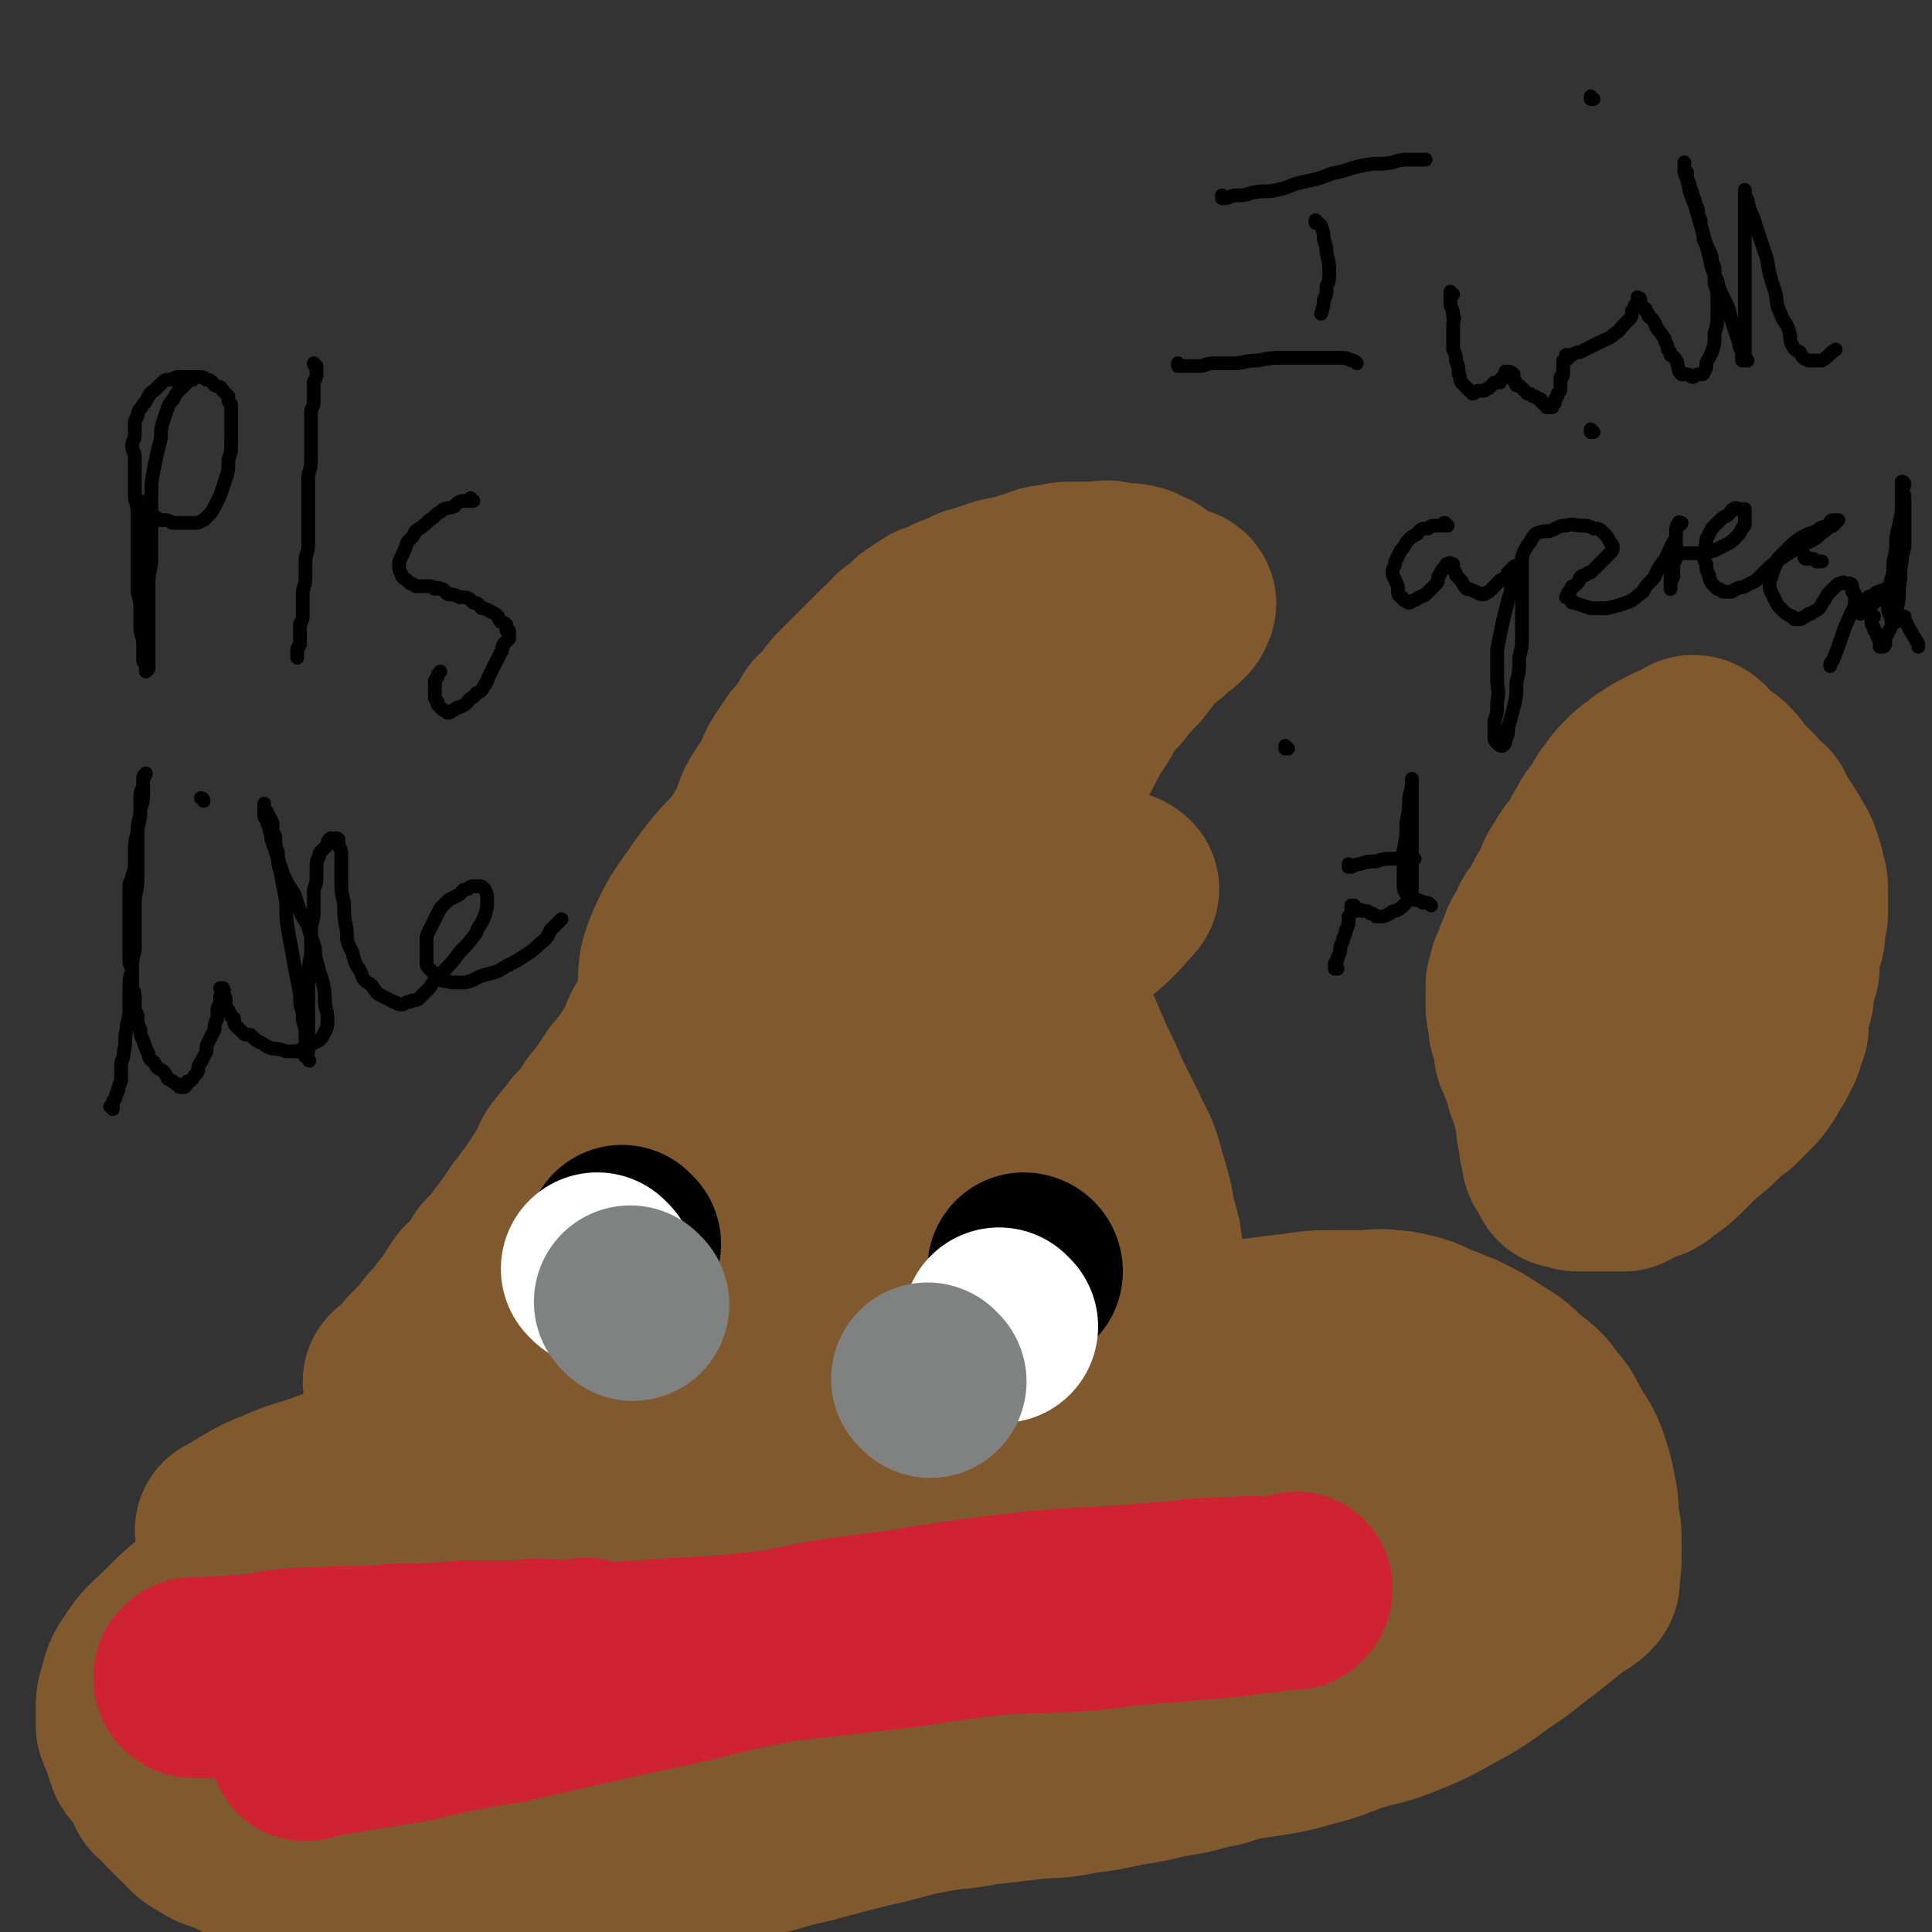
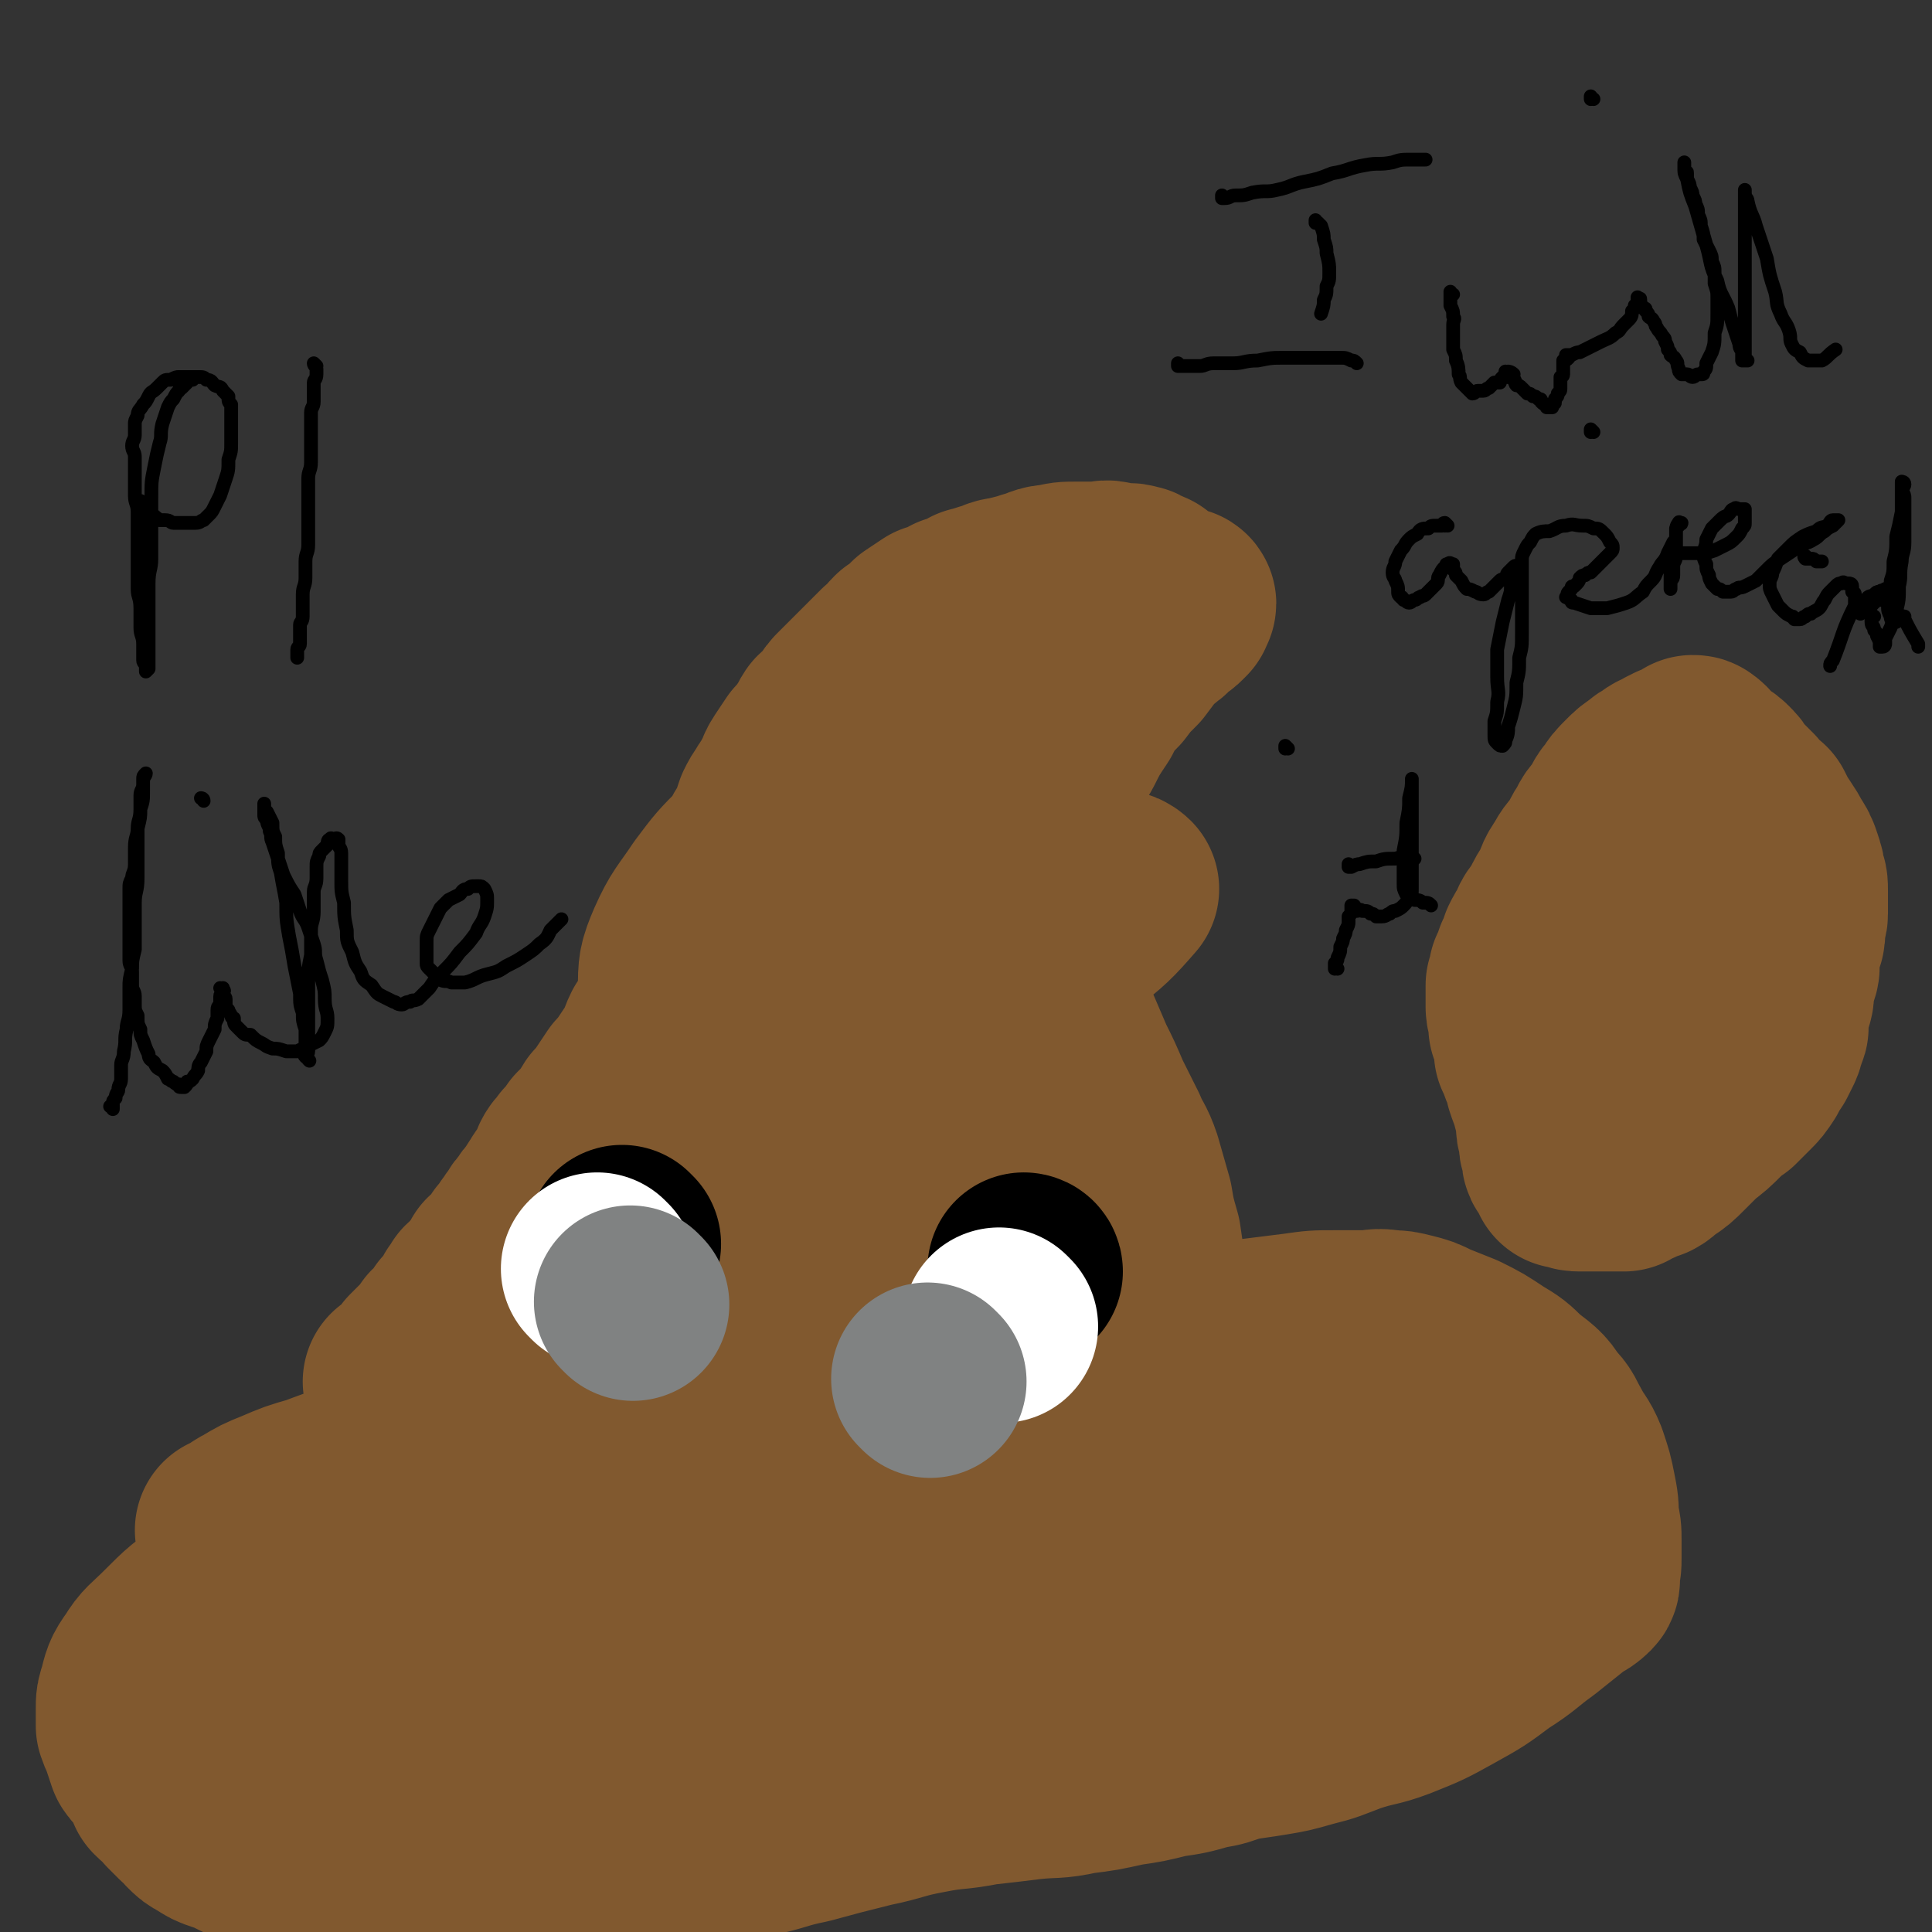
<svg xmlns="http://www.w3.org/2000/svg" viewBox="0 0 702 702" version="1.1">
  <rect x="0" y="0" width="702" height="702" fill="#333333" stroke="none" />
  <g fill="none" stroke="#81592F" stroke-width="70" stroke-linecap="round" stroke-linejoin="round">
    <path d="M419,215c0,0 -1,-1 -1,-1 0,0 0,1 0,1 0,0 0,0 0,0 1,0 0,0 0,-1 -1,0 0,0 -1,-1 -1,0 -1,0 -1,0 -1,-1 -1,-1 -2,-1 -1,-1 -1,-1 -2,-1 -2,-1 -2,0 -4,0 -2,0 -2,-1 -4,-1 -2,-1 -3,0 -5,0 -4,0 -4,0 -8,0 -4,0 -4,0 -8,1 -4,0 -4,1 -8,2 -3,1 -3,1 -7,2 -3,1 -3,0 -7,2 -4,1 -3,1 -7,2 -3,2 -3,2 -7,3 -3,2 -4,2 -7,3 -3,2 -3,2 -6,4 -3,3 -3,3 -6,5 -3,3 -2,3 -5,5 -2,2 -2,2 -4,4 -2,2 -2,2 -4,4 -2,2 -2,2 -4,4 -2,2 -2,2 -4,4 -2,2 -1,3 -3,4 -2,3 -2,2 -4,4 -2,3 -1,3 -3,5 -2,3 -2,3 -4,5 -2,3 -2,3 -4,6 -2,3 -1,3 -3,6 -1,3 -2,3 -3,5 -2,3 -2,3 -3,5 -1,3 -1,3 -2,6 -1,3 -2,3 -3,5 -1,3 -1,3 -2,5 -2,4 -2,4 -3,7 -2,4 -2,3 -4,7 -2,4 -1,4 -3,8 -2,4 -2,4 -4,7 -2,4 -2,4 -4,8 -2,4 -2,4 -4,7 -2,4 -2,4 -4,7 -2,4 -2,4 -4,7 -2,4 -2,4 -4,7 -2,4 -1,4 -3,7 -2,3 -2,3 -4,6 -2,3 -2,3 -4,5 -2,3 -2,3 -4,6 -2,3 -2,3 -4,5 -2,3 -1,3 -3,5 -2,2 -2,2 -4,4 -2,3 -2,3 -4,5 -1,2 -2,2 -3,4 -1,2 -1,3 -2,5 -1,2 -2,2 -3,4 -2,3 -2,3 -3,5 -2,2 -2,2 -3,4 -2,2 -2,2 -3,4 -2,2 -1,2 -3,4 -1,2 -1,2 -3,4 -1,2 -1,2 -3,4 -1,2 -2,2 -3,3 -1,2 -1,2 -2,4 -1,2 -2,2 -3,3 -1,2 -2,2 -3,3 -1,2 -1,2 -2,3 -1,2 -1,3 -2,4 -1,2 -2,2 -3,3 -1,2 -1,3 -2,4 -1,2 -2,1 -3,2 -1,2 -1,2 -2,3 -1,2 -1,1 -2,2 -1,1 -1,1 -2,2 -1,1 -1,1 -2,2 -1,1 0,2 -1,2 -1,1 -1,1 -1,1 -1,1 -1,1 -2,2 0,1 0,1 -1,1 0,0 0,0 0,1 -1,0 -1,0 -1,1 0,0 0,0 0,0 0,0 -1,-1 -1,-1 1,0 1,1 2,1 1,0 0,-1 1,-1 0,-1 0,-1 1,-1 1,-1 0,-1 2,-2 0,-1 1,-1 2,-1 1,-1 1,-1 3,-2 2,-1 2,-1 4,-2 3,-1 3,-1 6,-2 3,-1 3,-1 6,-2 2,-1 2,-1 4,-2 3,-1 3,-1 6,-2 3,-1 3,-1 5,-1 3,-1 3,-1 5,-1 3,-1 3,-1 5,-1 3,-1 3,0 5,0 3,-1 3,-1 5,-1 3,-1 3,0 5,0 3,0 3,0 5,0 2,0 2,-1 4,0 2,0 2,0 3,0 2,1 2,1 4,1 2,0 2,-1 4,0 2,0 2,0 3,1 3,0 3,-1 5,0 2,0 2,0 4,0 3,1 3,0 5,1 2,0 2,0 4,0 2,1 2,0 4,1 3,0 3,0 5,0 2,1 2,0 4,1 3,0 3,0 6,1 2,0 3,-1 5,0 3,0 2,0 5,1 3,0 3,0 6,0 3,0 3,-1 5,0 3,0 3,0 6,0 3,1 3,0 7,1 3,0 3,0 6,0 3,1 3,1 7,1 3,0 3,0 6,0 3,0 3,0 7,0 3,0 3,-1 7,0 3,0 3,0 6,0 3,1 3,1 6,1 3,1 3,1 5,2 3,0 3,1 5,1 3,1 3,1 5,1 3,1 3,1 5,1 3,1 2,1 5,1 2,1 2,1 4,1 3,0 3,0 5,0 2,0 2,0 4,0 3,-1 3,-1 5,-2 2,-1 2,-1 3,-1 3,-1 3,-1 5,-2 2,-1 2,-1 4,-2 2,-1 2,-2 4,-3 2,-1 2,-1 3,-2 2,-2 2,-2 3,-3 1,-1 1,-2 1,-3 1,-2 2,-1 2,-3 1,-3 1,-3 0,-6 0,-4 0,-4 -1,-9 -1,-6 -1,-6 -2,-13 -2,-7 -2,-7 -3,-13 -2,-7 -2,-7 -4,-14 -2,-6 -3,-6 -5,-11 -3,-6 -3,-6 -6,-12 -3,-7 -3,-7 -6,-13 -3,-7 -3,-7 -6,-14 -3,-7 -3,-7 -5,-14 -2,-5 -2,-5 -3,-11 -1,-5 -1,-5 -2,-10 -1,-3 -1,-4 -2,-8 0,-4 0,-4 -1,-8 0,-3 0,-3 -1,-7 0,-2 0,-2 0,-4 0,-1 0,-1 0,-3 0,-1 0,-1 0,-2 1,-3 1,-3 1,-5 1,-2 1,-2 2,-5 2,-3 2,-3 3,-7 2,-4 2,-4 4,-9 3,-5 3,-5 6,-10 3,-6 3,-6 7,-12 3,-6 3,-6 8,-11 3,-4 3,-4 7,-8 3,-4 3,-4 6,-8 2,-2 3,-2 5,-4 2,-1 1,-2 3,-3 2,-1 2,-1 3,-2 1,-1 1,-1 1,-1 0,-1 0,-1 0,-2 0,0 0,0 0,0 1,1 1,0 0,0 -2,0 -3,1 -5,2 -7,3 -7,3 -14,6 -12,5 -12,5 -24,11 -16,7 -16,7 -32,16 -16,9 -16,9 -32,19 -14,9 -14,9 -28,20 -11,8 -11,8 -21,18 -7,7 -7,7 -13,15 -6,9 -7,9 -11,18 -3,7 -3,8 -3,15 -1,7 -1,7 0,14 0,7 1,7 2,14 1,6 1,6 2,11 1,3 1,3 3,5 0,1 1,2 2,2 1,0 1,-1 1,-2 3,-4 4,-3 7,-7 8,-9 8,-9 16,-18 11,-13 11,-13 23,-26 12,-13 11,-13 24,-25 7,-8 7,-9 16,-14 3,-2 6,-3 8,-1 2,1 1,3 1,6 -2,9 -3,9 -7,18 -8,16 -8,16 -18,32 -11,19 -11,19 -23,37 -10,15 -10,16 -22,30 -4,6 -5,6 -10,11 0,0 -1,0 -1,0 4,-4 4,-5 8,-9 10,-13 10,-14 21,-26 15,-17 15,-18 31,-34 17,-17 17,-17 36,-33 13,-11 13,-11 27,-19 6,-3 8,-3 14,-3 1,0 2,1 2,1 -7,8 -8,9 -17,16 -18,14 -19,13 -37,27 -23,18 -22,19 -45,37 -19,15 -19,15 -38,30 -10,9 -11,9 -20,18 -5,4 -6,5 -8,8 -1,1 1,-1 2,-1 9,-6 9,-5 18,-11 15,-11 14,-12 30,-22 18,-13 18,-12 36,-24 15,-9 14,-9 29,-17 7,-4 7,-3 15,-5 0,0 1,0 1,1 -4,4 -4,4 -8,9 -9,8 -9,7 -18,15 -11,11 -11,11 -21,22 -9,10 -10,9 -18,19 -5,5 -5,5 -8,11 -2,3 -2,6 -1,7 1,2 3,0 6,-1 7,-3 7,-3 13,-8 8,-5 8,-6 15,-12 7,-6 8,-6 14,-12 4,-4 5,-5 7,-10 1,-1 1,-3 0,-3 -3,0 -4,1 -8,3 -7,5 -7,6 -13,12 -8,6 -8,5 -15,12 -6,6 -7,6 -11,14 -1,3 -1,4 -1,8 0,1 2,1 2,1 4,-3 4,-3 7,-7 5,-5 4,-5 9,-11 4,-7 4,-6 8,-13 3,-4 4,-4 4,-8 0,-2 -2,-2 -4,-2 -5,0 -6,1 -11,1 -8,1 -8,1 -15,2 -8,2 -8,2 -17,3 -5,1 -5,1 -10,2 -2,1 -4,1 -4,2 0,1 1,2 2,2 8,-1 8,-1 15,-2 13,-3 13,-2 26,-6 13,-3 13,-3 25,-8 8,-3 10,-3 14,-7 2,-2 0,-4 -2,-5 -2,-1 -2,-1 -5,0 -4,0 -4,0 -8,2 -3,2 -3,3 -6,5 -4,2 -4,2 -8,4 -2,2 -2,2 -5,4 -1,1 -2,1 -3,2 0,1 -1,1 0,1 2,-1 2,0 4,-1 4,-2 3,-2 7,-4 3,-2 3,-2 6,-4 2,-1 2,-2 4,-3 2,-1 2,-1 3,-2 1,-1 0,-1 0,-1 -1,-1 -1,0 -1,0 -1,0 -2,0 -2,1 -1,0 -1,1 -1,1 -1,2 -1,2 -2,3 0,0 0,0 0,1 " />
    <path d="M85,557c0,0 0,-1 -1,-1 0,0 1,0 1,1 0,0 0,0 0,0 0,0 0,-1 -1,-1 0,0 1,0 1,1 0,0 0,0 0,0 0,0 0,-1 -1,-1 0,0 1,0 1,1 0,0 0,0 0,0 1,-1 1,-1 2,-2 2,-2 2,-2 4,-3 5,-3 5,-3 10,-5 7,-3 7,-3 14,-5 8,-3 8,-3 17,-6 10,-3 10,-3 20,-5 10,-2 10,-2 20,-3 9,-2 9,-1 19,-3 10,-2 9,-3 19,-5 8,-2 8,-2 16,-4 7,-2 7,-2 14,-4 7,-2 7,-2 13,-4 6,-2 6,-2 13,-3 5,-1 5,-1 10,-2 3,-1 3,-1 7,-1 3,-1 3,-2 5,-2 4,-1 4,-1 8,-1 5,-1 5,-1 10,-2 6,-1 6,-2 12,-2 8,-1 8,-1 15,-1 8,0 8,0 17,1 8,0 8,0 16,0 8,-1 8,0 16,-1 7,-1 7,-1 13,-2 8,-1 8,0 16,-1 7,-1 7,-1 14,-2 7,-1 7,-1 15,-2 7,-1 7,-1 15,-2 8,-1 8,-1 16,-2 7,-1 7,-1 14,-1 6,0 6,0 11,0 4,0 4,-1 9,0 3,0 3,0 7,1 4,1 4,1 8,3 5,2 5,2 10,4 6,3 6,3 12,7 5,3 5,3 9,7 5,4 6,4 9,9 4,4 3,4 6,9 2,4 3,4 5,9 2,6 2,6 3,11 1,5 1,5 1,10 1,4 1,4 1,8 0,3 0,3 0,6 0,3 0,3 -1,5 0,2 1,3 0,4 -3,3 -4,2 -7,5 -5,4 -5,4 -10,8 -7,5 -7,6 -15,11 -8,6 -8,6 -17,11 -9,5 -9,5 -19,9 -8,3 -8,2 -17,5 -8,3 -7,3 -15,5 -7,2 -7,2 -13,3 -6,1 -7,1 -13,2 -6,2 -5,2 -11,3 -7,2 -7,2 -14,3 -8,2 -8,2 -15,3 -9,2 -9,2 -17,3 -9,2 -9,1 -18,2 -8,1 -8,1 -17,2 -10,2 -10,1 -20,3 -11,2 -11,3 -21,5 -12,3 -12,3 -23,6 -10,2 -10,3 -20,5 -9,2 -9,2 -19,3 -8,1 -8,1 -16,1 -8,1 -8,1 -17,0 -7,0 -7,0 -15,-1 -5,-1 -5,-1 -10,-2 -5,-1 -5,-1 -10,-2 -5,0 -5,0 -9,0 -7,1 -7,1 -13,1 -7,1 -7,2 -13,2 -6,1 -7,1 -13,1 -6,1 -6,1 -13,1 -5,1 -5,1 -10,0 -5,0 -5,0 -10,0 -4,-1 -4,0 -8,-1 -5,0 -5,-1 -9,-2 -4,-2 -4,-2 -7,-3 -3,-1 -3,-1 -6,-3 -2,-1 -2,-1 -4,-3 -1,-2 -1,-2 -3,-3 -2,-2 -2,-2 -4,-4 -2,-3 -2,-2 -5,-5 -1,-3 -1,-3 -3,-6 -1,-3 -2,-2 -4,-5 -1,-3 -1,-3 -2,-6 -1,-3 -1,-2 -2,-5 0,-3 0,-3 0,-6 0,-3 0,-3 1,-6 1,-4 1,-5 4,-9 3,-5 4,-5 9,-10 8,-8 8,-8 17,-14 12,-7 12,-7 24,-13 13,-6 13,-7 27,-10 13,-4 14,-4 27,-5 14,-1 14,-1 28,0 14,0 14,-1 28,0 16,2 16,3 32,5 18,2 18,2 35,4 19,2 19,4 37,4 17,1 17,0 34,-1 17,-2 17,-1 34,-4 15,-3 15,-4 31,-8 16,-3 16,-3 32,-8 12,-3 12,-4 25,-7 10,-2 10,-2 20,-3 7,-1 7,-1 14,-1 4,-1 5,-1 8,0 2,1 2,2 2,3 0,1 0,2 -2,2 -2,2 -3,2 -6,3 -8,2 -8,2 -16,3 -16,3 -16,3 -32,4 -21,2 -21,2 -42,3 -23,2 -23,2 -46,4 -23,3 -23,3 -46,7 -24,4 -24,4 -48,8 -26,5 -26,5 -52,11 -26,5 -26,5 -51,11 -22,5 -22,5 -45,11 -16,5 -16,5 -32,10 -10,3 -10,3 -20,6 -3,1 -3,1 -7,2 0,1 -1,2 0,2 4,-2 5,-2 11,-4 15,-5 15,-6 31,-10 24,-8 24,-8 48,-15 28,-8 28,-8 56,-17 26,-8 26,-8 52,-17 25,-7 25,-8 50,-15 23,-7 23,-7 46,-12 18,-5 18,-4 36,-8 12,-2 12,-2 24,-5 4,-1 5,-1 8,-2 0,-1 -1,-1 -2,-1 -9,-1 -9,-1 -18,-1 -18,0 -18,0 -37,1 -26,0 -26,0 -52,1 -26,1 -26,2 -53,2 -19,1 -19,1 -38,1 -11,-1 -11,0 -22,-3 -4,-1 -5,-2 -7,-5 -1,-2 0,-3 1,-5 4,-5 5,-5 11,-9 12,-6 12,-5 25,-11 19,-9 19,-10 38,-19 19,-9 19,-9 38,-18 14,-6 14,-7 28,-12 10,-4 10,-5 21,-7 6,-1 7,-2 13,0 5,2 5,3 8,7 2,2 2,3 2,6 1,3 0,3 -1,6 -3,4 -4,3 -6,7 -5,7 -4,8 -9,15 -5,8 -5,8 -11,16 -7,7 -6,8 -14,14 -7,6 -8,6 -17,9 -9,3 -10,4 -20,4 -11,1 -12,0 -23,-2 -11,-2 -11,-3 -21,-7 -9,-5 -9,-5 -17,-11 -5,-4 -6,-4 -9,-10 -2,-3 -2,-4 -1,-8 2,-3 3,-4 6,-5 8,-2 9,-2 18,-1 13,0 13,0 26,3 18,5 19,4 36,11 16,8 17,8 31,20 12,9 14,10 20,23 4,9 4,12 1,22 -3,8 -5,9 -13,13 -15,8 -16,6 -33,10 -22,4 -23,2 -45,6 -24,4 -24,5 -48,10 -18,3 -18,3 -35,6 -11,2 -11,3 -22,3 -1,0 -4,-1 -2,-2 3,-3 6,-3 12,-5 19,-5 19,-5 38,-8 29,-4 29,-3 59,-6 36,-3 36,-3 73,-5 36,-2 36,-1 72,-2 29,-1 29,-1 58,-1 19,-1 19,0 38,0 6,0 11,0 13,1 1,0 -5,1 -9,1 -22,4 -22,3 -44,7 -35,6 -35,7 -70,14 -43,9 -43,9 -85,20 -41,9 -41,10 -82,21 -33,8 -33,8 -66,16 -22,6 -22,6 -43,12 -10,2 -13,4 -19,5 -1,1 2,-1 4,-1 17,-5 17,-6 34,-10 27,-8 28,-7 56,-14 36,-9 36,-10 73,-19 32,-8 33,-7 65,-15 28,-6 28,-6 55,-12 16,-4 16,-4 31,-7 4,-1 10,-2 8,-2 -3,1 -8,2 -17,4 -20,5 -20,5 -40,9 -28,6 -28,7 -55,11 -29,6 -29,5 -58,10 -21,3 -21,2 -42,5 -11,2 -11,2 -23,3 -5,1 -8,1 -10,2 -1,0 2,-1 4,-1 12,-4 11,-4 23,-7 20,-4 20,-4 40,-8 18,-3 18,-3 36,-7 1,0 1,0 3,0 " />
  </g>
  <g fill="none" stroke="#000000" stroke-width="70" stroke-linecap="round" stroke-linejoin="round">
    <path d="M227,452c0,0 -1,-1 -1,-1 0,0 0,0 1,1 0,0 0,0 0,0 0,0 -1,-1 -1,-1 " />
    <path d="M373,462c0,0 -1,-1 -1,-1 0,0 0,0 0,1 0,0 0,0 0,0 1,0 0,-1 0,-1 0,0 1,0 1,1 " />
  </g>
  <g fill="none" stroke="#FFFFFF" stroke-width="70" stroke-linecap="round" stroke-linejoin="round">
    <path d="M364,482c0,0 -1,-1 -1,-1 0,0 0,0 0,1 0,0 0,0 0,0 " />
    <path d="M218,462c0,0 -1,-1 -1,-1 0,0 0,0 1,1 " />
  </g>
  <g fill="none" stroke="#CF2233" stroke-width="70" stroke-linecap="round" stroke-linejoin="round">
-     <path d="M214,602c0,0 -1,-1 -1,-1 0,0 0,0 1,1 0,0 0,0 0,0 0,0 -1,-1 -1,-1 0,0 0,0 1,1 0,0 0,0 0,0 0,0 -1,-1 -1,-1 0,0 0,0 1,1 0,0 0,0 0,0 0,0 -1,-1 -1,-1 0,0 1,2 1,2 0,0 -1,0 -1,0 -2,-1 -2,0 -3,0 -4,-1 -4,-1 -7,-1 -7,-1 -7,-1 -14,0 -10,0 -10,0 -20,0 -12,1 -12,1 -23,1 -11,1 -11,1 -23,1 -9,1 -9,0 -19,1 -8,1 -8,2 -15,2 -6,1 -6,0 -12,1 -3,0 -3,0 -5,0 -2,0 -2,0 -3,1 0,0 0,1 0,1 0,1 1,0 1,1 1,0 1,0 2,0 2,0 2,0 5,0 4,0 4,0 9,0 6,-1 6,-1 13,-1 7,-1 7,-2 15,-2 8,-1 8,-1 17,-1 9,-1 9,-1 17,-1 10,-1 10,-1 19,-1 11,-1 11,-1 22,-1 14,-1 14,-1 28,-1 15,-1 15,-1 30,-2 18,-1 18,-1 36,-3 18,-2 18,-2 35,-4 19,-2 19,-3 37,-5 17,-2 18,-1 35,-2 15,-1 15,-2 30,-3 12,-1 12,-1 24,-2 8,-1 8,-1 16,-2 4,-1 4,-1 8,-1 2,-1 1,-1 3,-2 0,0 0,0 0,0 0,1 0,1 -1,2 0,0 0,0 0,0 -1,0 -1,0 -1,0 -1,0 -1,0 -1,0 -3,0 -3,0 -5,0 -7,0 -7,-1 -14,0 -15,0 -15,1 -30,2 -21,2 -21,1 -43,3 -25,3 -25,3 -50,7 -24,3 -24,3 -48,8 -24,5 -24,6 -49,11 -22,5 -22,5 -44,10 -18,3 -18,3 -35,7 -12,2 -12,2 -24,4 -6,1 -6,1 -12,2 -1,0 -2,1 -3,1 0,-1 0,-1 0,-1 0,-1 0,-1 0,-1 0,0 0,0 0,0 1,0 1,0 1,1 1,0 1,0 1,0 0,0 0,0 1,0 1,0 1,0 1,0 " />
-   </g>
+     </g>
  <g fill="none" stroke="#808282" stroke-width="70" stroke-linecap="round" stroke-linejoin="round">
    <path d="M230,474c0,0 -1,-1 -1,-1 0,0 0,0 1,1 0,0 0,0 0,0 0,0 -1,-1 -1,-1 " />
    <path d="M338,502c0,0 -1,-1 -1,-1 0,0 0,0 1,1 " />
  </g>
  <g fill="none" stroke="#81592F" stroke-width="70" stroke-linecap="round" stroke-linejoin="round">
    <path d="M610,277c-1,0 -1,-1 -1,-1 0,0 0,0 0,1 0,0 0,0 0,0 0,0 0,0 -1,0 0,0 0,0 -1,0 0,0 0,0 -1,1 -2,1 -2,0 -4,2 -2,1 -2,1 -3,2 -3,2 -3,2 -5,4 -3,3 -3,3 -4,5 -3,3 -2,3 -4,6 -2,3 -3,3 -4,6 -3,4 -2,4 -4,7 -3,4 -3,3 -5,7 -3,4 -2,4 -4,8 -2,3 -2,3 -4,7 -2,4 -3,3 -4,7 -2,3 -2,3 -3,5 -1,3 -1,3 -2,5 -1,3 -1,3 -2,5 0,2 0,2 -1,4 0,2 0,2 0,4 0,2 0,2 0,4 0,2 1,2 1,4 0,2 0,2 0,3 1,2 1,2 1,3 1,1 1,1 1,3 0,0 0,0 0,0 0,1 0,2 0,3 1,1 1,1 1,2 1,3 1,3 2,5 1,2 1,2 1,4 1,3 1,3 2,5 1,2 0,2 1,4 0,2 1,2 1,3 0,2 0,2 0,4 0,2 1,2 1,3 0,2 0,2 0,3 0,2 1,2 1,3 0,1 0,1 0,2 0,2 1,1 1,2 1,1 1,2 1,2 1,1 1,1 1,2 0,0 0,0 0,0 1,0 1,0 2,0 1,1 2,1 3,1 2,0 2,0 4,0 1,0 1,0 3,0 1,0 1,0 2,0 1,0 1,0 2,0 1,0 1,0 2,0 1,0 1,0 1,0 1,0 1,0 2,0 0,-1 0,-1 1,-1 1,-1 2,-1 3,-1 2,-1 2,-1 5,-2 2,-1 2,-2 4,-3 3,-2 3,-2 6,-5 3,-3 3,-3 6,-6 4,-3 4,-3 8,-7 2,-2 2,-2 5,-4 2,-2 2,-2 5,-5 2,-2 2,-2 4,-5 1,-2 1,-2 3,-5 1,-2 1,-2 2,-4 1,-2 0,-2 1,-3 0,-2 1,-2 1,-3 0,-2 0,-2 0,-4 0,-2 1,-2 1,-5 1,-2 1,-2 1,-5 0,-2 0,-2 1,-4 0,-2 1,-2 1,-4 0,-2 0,-2 0,-5 0,-2 1,-2 1,-4 1,-2 1,-2 1,-3 0,-2 0,-2 0,-4 0,-2 1,-1 1,-3 0,-2 0,-2 0,-3 0,-2 0,-2 0,-3 0,-1 0,-1 0,-2 0,-3 0,-3 -1,-5 0,-2 0,-2 -1,-5 -1,-3 -1,-3 -3,-6 -1,-2 -1,-2 -3,-5 -2,-3 -2,-3 -4,-7 -3,-2 -3,-2 -5,-5 -3,-3 -3,-3 -6,-6 -1,-2 -1,-2 -3,-4 -2,-2 -3,-1 -5,-3 -1,-1 -1,-1 -2,-2 -1,-1 -1,-1 -2,-2 0,-1 0,-1 -1,-1 0,0 0,0 0,1 1,0 1,-1 2,0 0,0 -1,0 -1,1 0,3 0,3 0,5 0,4 1,4 1,8 0,4 0,4 -1,8 0,3 0,3 -1,6 0,3 1,3 0,5 0,3 -1,3 -2,5 0,3 0,3 -1,5 0,3 0,3 0,6 0,4 0,4 -1,9 0,5 0,5 -1,10 0,4 -1,4 -2,8 -1,3 0,4 -2,7 -1,3 -1,3 -3,6 -1,3 -1,3 -3,5 -1,2 -1,2 -3,4 -1,1 -1,1 -3,2 -1,0 -1,0 -2,1 -1,0 -1,0 -3,1 -1,0 -1,-1 -3,-1 -1,-1 -1,-1 -2,-1 -1,-1 -1,-1 -2,-2 -1,-2 0,-3 -1,-5 0,-3 -1,-3 -1,-6 0,-2 0,-2 1,-5 1,-2 0,-3 2,-5 2,-3 3,-3 6,-5 3,-2 3,-2 6,-4 4,-2 4,-1 8,-2 3,-1 4,-1 7,0 2,0 2,1 4,2 1,1 1,2 1,3 0,2 -1,3 -2,4 -1,2 -1,2 -3,4 -2,2 -2,2 -5,4 -4,2 -5,2 -9,3 -4,1 -4,1 -8,1 -3,0 -3,0 -6,0 0,0 0,0 0,0 " />
  </g>
  <g fill="none" stroke="#000000" stroke-width="5" stroke-linecap="round" stroke-linejoin="round">
    <path d="M70,138c0,0 0,-1 -1,-1 0,0 1,1 1,1 0,0 0,0 0,0 0,0 0,-1 -1,-1 0,0 1,1 1,1 0,0 -1,0 -1,0 -1,0 -1,0 -1,1 -1,1 -1,1 -2,2 0,0 -1,0 -1,1 -1,1 -1,1 -2,3 -1,1 -1,1 -2,3 -1,3 -1,3 -2,6 -1,4 0,4 -1,7 -1,4 -1,4 -2,9 -1,5 -1,5 -1,11 0,6 0,6 0,12 0,5 0,5 0,10 0,4 -1,4 -1,9 0,4 0,4 0,7 0,3 0,3 0,6 0,3 0,3 0,6 0,2 0,2 0,4 0,3 0,3 0,5 0,1 0,2 0,3 0,0 0,0 -1,1 0,0 0,0 0,0 0,-1 0,-1 0,-2 0,-1 -1,-1 -1,-2 0,-3 0,-3 0,-6 0,-3 -1,-3 -1,-6 0,-4 0,-4 0,-7 0,-4 -1,-4 -1,-7 0,-3 0,-4 0,-7 0,-3 0,-3 0,-7 0,-3 0,-3 0,-7 0,-3 0,-3 0,-7 0,-3 -1,-3 -1,-6 0,-2 0,-2 0,-5 0,-2 0,-2 0,-5 0,-2 0,-2 0,-4 0,-2 -1,-2 -1,-4 0,-2 1,-2 1,-4 0,-2 0,-2 0,-4 0,-1 0,-1 1,-3 0,-2 1,-2 2,-4 1,-1 1,-1 2,-3 1,-2 1,-1 3,-3 1,-1 1,-1 2,-2 1,-1 1,-1 3,-1 2,-1 2,-1 3,-1 2,0 2,0 4,0 1,0 1,0 3,0 2,0 2,0 3,1 2,0 2,1 3,2 2,1 2,0 3,2 1,1 1,1 2,2 0,2 0,2 1,3 0,2 0,2 0,4 0,3 0,3 0,5 0,3 0,3 0,5 0,3 0,3 -1,6 0,4 0,4 -1,7 -1,3 -1,3 -2,6 -1,2 -1,2 -2,4 -1,2 -1,2 -2,3 -1,1 -1,1 -2,2 -1,0 -1,1 -3,1 -1,0 -1,0 -3,0 -1,0 -1,0 -2,0 -1,0 -1,0 -3,0 -1,0 -1,-1 -3,-1 -1,0 -1,0 -2,0 -4,-3 -3,-3 -7,-7 -1,0 -1,0 -1,0 " />
    <path d="M115,133c0,0 -1,-1 -1,-1 0,0 1,1 1,1 0,0 0,0 0,0 0,0 -1,-1 -1,-1 0,0 1,1 1,1 0,0 0,0 0,0 0,0 -1,-1 -1,-1 0,1 1,1 1,2 0,1 0,1 0,2 0,2 -1,2 -1,3 0,2 0,2 0,4 0,2 0,2 0,3 0,2 -1,2 -1,4 0,2 0,2 0,4 0,1 0,1 0,3 0,2 0,2 0,3 0,2 0,2 0,4 0,2 0,2 0,4 0,3 -1,3 -1,6 0,3 0,3 0,5 0,3 0,3 0,6 0,4 0,4 0,7 0,3 0,3 0,6 0,3 -1,3 -1,6 0,3 0,3 0,6 0,3 -1,3 -1,6 0,2 0,2 0,4 0,2 0,2 0,4 0,2 -1,2 -1,3 0,1 0,1 0,3 0,1 0,1 0,2 0,1 0,1 0,2 0,1 -1,1 -1,2 0,0 0,0 0,1 0,0 0,0 0,1 0,0 0,0 0,1 0,0 0,0 0,0 0,0 0,0 0,0 " />
-     <path d="M172,182c0,0 -1,-1 -1,-1 0,0 0,1 1,1 0,0 0,0 0,0 0,0 -1,-1 -1,-1 0,0 0,1 1,1 0,0 0,0 0,0 -1,0 -1,0 -2,0 -1,0 -1,0 -1,0 -1,0 -2,0 -3,1 0,0 0,0 -1,1 -2,1 -3,0 -5,2 -2,1 -2,2 -4,3 -2,2 -2,2 -5,4 -1,2 -1,2 -3,4 -1,3 -1,3 -2,5 -1,2 -1,2 -1,3 0,2 0,2 1,4 0,1 1,1 2,2 0,0 0,0 1,1 0,0 1,0 2,1 1,0 1,0 2,0 1,0 1,0 3,0 1,0 1,0 2,1 1,0 1,-1 2,0 2,0 1,1 3,2 2,0 2,0 4,1 3,0 3,0 5,2 2,0 2,1 3,2 1,0 1,0 3,1 1,1 1,0 3,2 0,0 0,1 1,2 0,0 1,0 2,1 0,0 0,1 0,2 1,0 1,0 1,1 0,1 0,1 0,2 -1,1 -1,1 -2,2 -1,2 0,2 -1,3 -1,2 -1,2 -2,4 -1,2 -1,2 -2,4 -1,2 -1,3 -2,4 -1,2 -1,2 -3,3 -1,2 -2,1 -3,3 -1,1 -1,1 -3,2 -1,0 -1,0 -2,1 -1,0 -1,1 -2,1 -1,0 -1,-1 -2,-1 -1,-1 -1,-1 -2,-2 0,0 0,0 0,-1 -1,-1 -1,-1 -1,-2 0,-1 0,-1 0,-2 0,-2 0,-2 0,-3 0,-1 0,-1 1,-2 0,-1 0,-1 1,-2 0,0 0,0 0,0 " />
    <path d="M41,403c0,0 0,-1 -1,-1 0,0 1,0 1,1 0,0 0,0 0,0 0,0 0,-1 -1,-1 0,0 1,0 1,1 0,0 0,0 0,0 0,-1 0,-1 0,-2 0,-1 0,-1 1,-2 0,-2 1,-2 1,-3 0,-2 1,-2 1,-4 0,-2 0,-2 0,-5 0,-2 1,-2 1,-5 1,-4 0,-4 1,-8 0,-3 1,-3 1,-7 0,-4 0,-4 0,-8 0,-3 0,-3 1,-7 0,-3 0,-3 1,-7 0,-4 0,-4 0,-8 0,-4 0,-4 0,-9 0,-4 1,-4 1,-9 0,-5 0,-5 0,-10 0,-4 0,-4 0,-8 0,-3 1,-3 1,-7 0,-2 0,-2 0,-5 0,-2 1,-2 1,-4 0,-1 0,-1 0,-2 0,-1 0,-1 1,-2 0,0 0,0 0,0 0,0 0,0 0,0 0,1 -1,1 -1,3 0,1 0,1 0,3 0,4 0,4 -1,7 0,3 0,3 -1,7 0,3 -1,3 -1,7 0,3 0,3 0,6 0,3 -1,3 -1,5 -1,2 -1,2 -1,4 0,3 0,3 0,5 0,3 0,3 0,5 0,3 0,3 0,6 0,3 0,3 0,5 0,3 0,3 0,5 0,2 1,2 1,4 0,3 0,3 0,5 0,2 1,2 1,4 0,2 0,2 0,3 0,2 0,2 1,4 0,3 0,3 1,5 0,2 0,2 1,4 1,3 1,3 2,5 0,2 1,2 2,3 1,2 1,2 3,3 1,1 1,1 2,3 1,0 1,1 2,1 1,1 1,1 2,1 0,1 0,1 1,1 1,0 1,0 1,0 1,-1 1,-1 1,-2 1,0 1,0 2,-1 1,-2 1,-1 2,-3 0,-1 0,-2 1,-3 1,-2 1,-2 2,-4 0,-2 0,-2 1,-4 1,-2 1,-2 2,-4 0,-2 0,-2 1,-4 0,-1 0,-2 0,-3 0,-2 1,-1 1,-3 0,-1 0,-1 0,-2 0,-1 1,-1 1,-2 1,0 0,0 0,-1 0,0 0,0 0,0 0,1 -1,0 -1,0 0,0 1,1 1,2 0,1 1,1 1,2 0,0 0,1 0,2 0,1 0,1 1,2 0,1 0,0 1,2 0,0 0,1 1,1 0,2 0,2 1,3 1,1 1,1 2,2 1,1 1,1 3,1 2,2 2,2 4,3 2,1 1,1 4,2 2,0 2,0 5,1 2,0 2,0 4,0 2,-1 2,-1 4,-2 2,-1 2,-1 4,-2 1,-1 1,-1 2,-3 1,-2 1,-2 1,-5 0,-3 -1,-3 -1,-7 0,-3 0,-3 -1,-7 -1,-3 -1,-3 -2,-7 -1,-3 0,-3 -1,-6 -1,-3 -1,-3 -2,-6 -1,-3 -2,-3 -3,-6 -1,-3 -1,-3 -2,-6 -2,-3 -2,-3 -4,-7 -1,-3 -1,-3 -2,-6 -1,-3 -1,-3 -2,-6 -1,-2 0,-2 -1,-4 0,-2 -1,-2 -1,-4 -1,-1 -1,-1 -1,-2 0,-1 0,-1 0,-2 0,-1 0,-1 0,-2 0,0 0,0 0,0 0,2 0,2 1,3 1,2 1,2 2,4 0,3 0,3 1,5 0,3 0,3 1,6 0,4 0,4 1,7 1,6 1,5 2,11 0,6 0,6 1,12 1,5 1,5 2,11 1,5 1,5 2,10 0,4 0,4 1,7 0,3 0,3 1,6 0,2 0,2 0,4 0,2 0,2 0,4 0,1 -1,1 0,2 0,0 1,0 1,1 0,0 0,0 0,0 1,1 0,0 0,0 -1,-2 0,-2 0,-3 0,-4 0,-4 0,-7 0,-4 0,-4 0,-9 0,-5 0,-5 0,-10 0,-4 0,-4 1,-9 0,-4 0,-4 0,-9 0,-3 1,-3 1,-7 0,-3 0,-3 0,-7 0,-2 1,-2 1,-5 0,-2 0,-2 0,-4 0,-2 0,-2 1,-4 0,-1 0,-1 1,-2 1,-1 1,-1 2,-2 0,-1 0,-2 1,-2 0,-1 1,0 1,0 1,0 1,-1 2,0 0,0 0,0 0,1 0,0 0,0 0,1 0,1 1,1 1,3 0,1 0,2 0,3 0,4 0,4 0,7 0,4 0,4 1,8 0,5 0,5 1,10 0,4 0,4 2,8 1,4 1,4 3,7 1,3 1,3 4,5 2,3 2,3 4,4 2,1 2,1 4,2 1,0 1,1 3,1 1,0 1,-1 3,-1 1,-1 1,0 3,-1 2,-2 2,-2 4,-4 2,-3 2,-3 5,-6 3,-3 3,-3 6,-7 3,-3 3,-3 6,-7 1,-3 2,-3 3,-6 1,-3 1,-3 1,-6 0,-2 0,-2 -1,-4 -1,-1 -1,-1 -2,-1 -1,0 -1,0 -1,0 -2,0 -2,0 -3,1 -2,0 -2,1 -3,2 -2,1 -2,1 -4,2 -2,2 -2,2 -3,3 -1,2 -1,2 -2,4 -1,2 -1,2 -2,4 -1,2 -1,2 -1,4 0,1 0,1 0,3 0,1 0,1 0,3 0,1 0,1 0,2 0,1 0,1 1,2 1,1 1,1 2,2 1,1 0,1 2,2 2,1 2,0 4,1 3,0 3,0 5,0 4,-1 4,-2 8,-3 4,-1 4,-1 7,-3 4,-2 4,-2 7,-4 3,-2 3,-2 5,-4 3,-2 3,-3 4,-5 2,-2 2,-2 4,-4 0,0 0,0 0,0 " />
    <path d="M74,291c0,0 0,-1 -1,-1 0,0 1,0 1,1 0,0 0,0 0,0 " />
    <path d="M445,72c0,0 -1,0 -1,-1 0,0 0,1 0,1 0,0 0,0 0,0 1,0 1,0 1,0 2,0 2,-1 4,-1 3,0 3,0 6,-1 5,-1 5,0 9,-1 5,-1 5,-2 10,-3 5,-1 5,-1 10,-3 6,-1 6,-2 12,-3 5,-1 5,0 10,-1 3,-1 3,-1 7,-1 2,0 2,0 5,0 0,0 0,0 0,0 " />
    <path d="M479,81c0,0 -1,0 -1,-1 0,0 0,1 0,1 0,0 0,0 0,0 1,0 0,-1 0,-1 0,1 1,1 2,2 0,0 0,0 0,0 1,3 1,3 1,5 1,3 1,3 1,5 1,4 1,4 1,7 0,3 0,3 -1,5 0,3 0,3 -1,5 0,2 0,2 -1,5 0,0 0,0 0,0 " />
    <path d="M429,133c0,0 -1,-1 -1,-1 0,0 0,1 0,1 0,0 0,0 0,0 2,0 2,0 4,0 2,0 2,0 4,0 2,0 2,-1 5,-1 3,0 3,0 7,0 4,0 4,-1 9,-1 5,-1 5,-1 10,-1 4,0 4,0 8,0 3,0 3,0 7,0 2,0 2,0 5,0 2,0 2,0 4,1 1,0 1,0 2,1 0,0 0,0 0,0 " />
    <path d="M528,107c0,0 -1,0 -1,-1 0,0 0,1 0,1 0,0 0,0 0,0 1,0 0,0 0,-1 0,0 0,1 0,1 0,0 0,0 0,0 1,0 0,0 0,-1 0,0 0,1 0,1 0,1 0,1 0,2 0,1 0,1 0,2 1,2 1,2 1,4 1,1 0,1 0,3 0,2 0,2 0,5 0,2 0,2 0,4 1,2 1,2 1,4 1,2 1,3 1,5 1,1 0,1 1,3 1,1 1,1 2,2 1,1 1,1 2,2 1,0 1,-1 2,-1 1,0 1,0 2,0 1,0 1,-1 2,-1 1,-1 1,-1 1,-1 1,-1 1,-1 1,-1 1,0 1,0 2,0 0,-1 0,-1 1,-2 0,0 0,0 0,0 1,0 1,0 2,0 0,-1 -1,-1 -1,-2 0,0 1,1 1,1 0,0 0,0 0,0 1,0 0,-1 0,-1 0,0 1,0 2,1 0,0 -1,1 -1,1 0,1 1,0 1,1 1,0 0,1 1,2 1,0 1,0 2,1 1,1 1,1 2,2 1,0 1,0 2,1 1,0 1,0 2,1 1,0 1,0 1,1 1,1 1,1 2,1 0,1 0,1 0,1 1,0 1,0 2,0 0,0 0,-1 0,-1 1,-1 1,0 1,-1 0,0 0,-1 0,-1 1,-1 1,-1 1,-2 1,-1 1,-1 1,-2 0,-1 0,-1 0,-2 0,-1 0,-1 0,-2 0,0 1,0 1,-1 0,-1 0,-1 0,-2 0,0 0,0 0,-1 0,-1 0,-1 0,-2 1,0 1,0 2,-1 0,0 -1,0 -1,-1 0,0 0,0 0,0 1,0 1,0 2,0 2,-1 2,-1 3,-1 2,-1 2,-1 4,-2 2,-1 2,-1 4,-2 2,-1 3,-1 5,-3 2,-1 1,-1 3,-3 1,-1 1,-1 2,-2 1,-1 1,-2 1,-3 1,-1 1,-1 1,-2 1,-1 1,0 1,-1 0,-1 0,-1 0,-2 0,0 0,0 0,0 1,1 1,0 1,1 0,0 0,0 0,0 0,0 0,0 0,0 0,0 0,0 0,1 0,1 1,1 1,2 1,0 1,0 1,1 1,1 1,1 1,2 1,1 1,0 2,2 1,1 0,1 1,2 1,2 1,1 2,3 1,1 1,1 1,2 1,2 1,2 1,3 1,1 1,1 1,2 1,1 1,0 2,2 1,1 0,1 1,3 0,1 0,1 1,2 1,0 1,0 2,0 1,0 1,1 2,1 1,0 1,-1 2,-1 0,0 0,0 1,0 1,0 1,0 1,-1 1,-1 1,-1 1,-3 1,-2 1,-2 2,-4 1,-3 1,-3 1,-7 1,-3 1,-3 1,-7 0,-3 0,-3 0,-6 0,-2 0,-2 -1,-5 0,-2 0,-2 0,-4 0,-2 0,-2 -1,-4 0,-2 0,-2 -1,-4 -1,-2 -1,-2 -2,-4 0,-2 0,-2 -1,-5 0,-2 0,-2 -1,-4 0,-2 0,-2 -1,-4 0,-1 0,-1 -1,-3 0,-1 0,-1 -1,-3 0,-1 0,-1 -1,-3 0,-1 0,-1 0,-2 0,-1 0,0 -1,-1 0,-1 0,-1 0,-2 0,0 0,0 0,-1 0,0 0,0 0,0 0,0 0,0 0,0 0,1 0,1 0,2 0,2 0,2 1,4 1,5 1,5 3,10 2,7 2,7 4,14 2,7 1,7 4,13 1,5 2,5 4,10 1,4 1,4 2,7 1,3 1,3 2,6 0,2 1,2 1,3 0,2 0,2 0,3 0,0 1,0 2,0 0,0 0,0 0,0 0,0 -1,0 -1,-1 0,0 0,0 0,-1 0,-1 0,-1 0,-3 0,-3 0,-3 0,-6 0,-4 0,-4 0,-8 0,-5 0,-5 0,-10 0,-4 0,-4 0,-8 0,-4 0,-4 0,-8 0,-2 0,-2 0,-5 0,-2 0,-2 0,-4 0,-1 0,-1 0,-3 0,-1 0,-1 0,-2 0,-1 0,-1 0,-2 0,0 0,0 0,0 0,-1 0,-1 0,-1 0,0 0,0 0,0 0,0 0,0 0,1 0,2 1,2 1,3 1,5 2,5 3,9 2,6 2,6 4,12 1,6 1,6 3,12 1,4 0,4 2,8 1,3 2,3 3,6 1,3 0,3 1,5 1,2 1,2 3,3 1,2 1,2 3,3 1,0 1,0 2,0 1,0 2,0 3,0 2,-1 2,-2 5,-4 0,0 0,0 0,0 " />
    <path d="M579,36c0,0 -1,0 -1,-1 0,0 0,1 0,1 0,0 0,0 0,0 " />
    <path d="M526,191c0,0 -1,-1 -1,-1 0,0 0,1 0,1 0,0 0,0 0,0 1,0 0,-1 0,-1 -1,0 -1,1 -1,1 -1,0 -1,0 -2,0 -2,0 -2,0 -3,1 -2,0 -3,0 -4,2 -2,1 -2,1 -3,2 -2,2 -1,2 -3,4 -1,2 -1,2 -2,4 0,2 -1,2 -1,4 0,2 1,2 1,3 1,2 1,2 1,4 0,1 0,1 1,2 1,0 0,0 1,1 1,0 1,1 2,1 1,0 1,-1 2,-1 1,0 1,-1 2,-1 1,-1 1,0 2,-1 1,-1 1,-1 2,-2 1,-1 1,-1 2,-2 1,-1 0,-2 1,-3 1,-2 1,-2 2,-3 1,-1 0,-1 1,-1 1,-1 1,0 2,0 0,0 0,0 0,1 0,0 0,0 0,1 1,1 1,1 1,2 1,1 1,1 2,2 1,2 1,2 2,3 1,0 1,0 3,1 1,0 1,1 3,1 1,0 1,-1 2,-1 1,-1 1,-1 2,-2 1,-1 1,-1 2,-2 1,-1 1,0 2,-1 1,-1 0,-1 1,-2 1,-1 1,-1 1,-1 1,-1 1,-1 1,-1 1,0 1,0 1,0 0,0 0,0 0,0 0,0 0,-1 -1,0 0,0 0,1 0,1 0,1 0,1 0,2 0,2 0,2 -1,4 0,2 0,2 -1,5 -1,4 -1,4 -2,8 -1,5 -1,5 -2,10 0,5 0,5 0,10 0,5 1,5 0,9 0,4 0,4 -1,7 0,3 0,3 0,5 0,2 0,2 1,3 1,1 1,1 2,1 1,-1 1,-1 1,-2 1,-2 1,-3 1,-5 1,-3 1,-3 2,-7 1,-4 1,-4 1,-9 1,-4 1,-4 1,-9 1,-4 1,-4 1,-9 0,-4 0,-4 0,-8 0,-3 0,-3 0,-7 0,-3 0,-3 0,-6 0,-2 0,-2 0,-5 0,-2 0,-2 1,-4 1,-2 1,-2 2,-3 1,-2 1,-2 2,-3 2,-1 3,-1 5,-1 3,-1 3,-2 6,-2 3,-1 3,0 6,0 2,0 2,0 4,1 2,0 2,0 4,2 1,1 1,1 2,3 1,1 1,1 1,2 0,1 0,1 -1,2 -1,1 -1,1 -2,2 -1,1 -1,1 -3,3 -1,1 -1,1 -2,2 -1,0 -1,0 -2,1 -1,0 -1,0 -2,1 0,0 0,1 -1,2 0,0 0,0 -1,1 -1,0 -1,0 -1,1 -1,1 -1,1 -1,1 -1,1 0,1 -1,2 0,0 0,0 0,0 1,0 1,1 2,1 0,1 0,1 1,1 3,1 3,1 6,2 3,0 3,0 6,0 4,-1 4,-1 7,-2 3,-1 3,-2 6,-4 1,-2 1,-2 3,-4 2,-2 1,-2 3,-5 1,-2 2,-2 3,-5 1,-2 1,-2 2,-4 1,-1 1,-1 1,-3 0,-1 0,-1 0,-2 1,-1 1,-1 2,-2 0,0 0,0 0,0 0,1 -1,-1 -1,0 -1,1 -1,2 -1,4 0,2 0,2 0,3 0,3 0,3 0,5 0,2 -1,2 -1,4 0,2 0,2 0,3 0,2 -1,1 -1,3 0,0 0,0 0,1 0,1 0,1 0,1 0,0 0,0 0,0 0,-1 0,-1 0,-2 0,0 0,0 0,-1 0,-1 0,-1 0,-2 0,-2 0,-2 0,-3 0,-1 1,-1 1,-2 0,-1 0,-1 0,-2 0,-1 1,-1 1,-1 1,0 1,0 2,0 1,0 1,0 2,0 1,0 1,0 2,0 1,0 1,0 3,0 2,0 2,0 5,-1 2,-1 2,-1 4,-2 2,-1 2,-1 4,-3 1,-1 1,-1 2,-3 1,-1 1,-1 1,-2 0,-1 0,-1 0,-2 0,-1 0,-1 0,-2 0,-1 0,-1 0,-1 0,0 -1,0 -2,0 -1,0 -1,-1 -2,0 -1,0 -1,1 -2,2 -1,1 -1,0 -3,2 -1,1 -1,1 -3,3 -1,2 -1,2 -2,4 0,3 -1,3 -1,5 0,2 0,2 1,4 0,2 0,2 1,4 0,1 0,1 1,3 1,1 1,1 2,2 1,0 1,0 2,1 1,0 1,0 2,0 0,0 0,0 1,0 1,0 1,-1 2,-1 1,-1 1,0 3,-1 2,-1 2,-1 4,-2 2,-2 2,-2 4,-4 2,-2 2,-2 5,-4 3,-2 3,-2 6,-4 2,-2 3,-1 6,-3 2,-1 2,-2 4,-3 1,-1 1,-1 3,-2 1,-1 1,-1 2,-2 0,0 -1,0 -1,0 0,0 0,0 -1,0 -1,0 -1,1 -2,2 -2,1 -2,0 -4,2 -3,1 -3,1 -5,2 -3,2 -3,2 -5,4 -2,2 -2,2 -4,4 -1,3 -1,3 -2,5 0,2 -1,2 -1,4 0,2 0,2 1,4 1,2 1,2 2,4 1,1 1,1 2,2 1,1 1,1 3,2 1,0 0,0 1,1 1,0 1,0 2,0 1,0 1,-1 2,-1 1,-1 1,-1 2,-1 1,-1 2,-1 3,-2 1,-1 1,-2 2,-3 1,-2 1,-2 2,-3 1,-1 1,-1 2,-2 1,-1 1,-1 2,-1 1,-1 1,0 2,0 0,0 0,0 1,0 0,0 1,0 1,1 0,1 0,1 0,2 0,0 1,0 1,1 0,0 0,0 0,1 0,0 0,0 0,1 0,0 0,0 0,1 0,0 0,0 0,1 0,0 0,0 0,1 0,1 0,1 0,1 1,1 1,0 2,1 0,0 0,0 0,0 1,-1 1,-1 1,-2 1,0 1,0 2,0 0,0 0,-1 1,-1 1,-1 1,-1 2,-2 0,0 0,0 1,0 0,-1 1,-1 1,-1 0,-1 0,-1 0,-2 0,0 1,0 1,-1 0,0 0,0 0,0 -1,1 -1,0 -2,1 -1,0 -1,0 -2,1 -1,1 -2,0 -3,2 -2,1 -3,1 -4,2 -5,10 -4,10 -8,20 -1,1 -1,1 -1,2 " />
    <path d="M681,224c-1,0 -1,-1 -1,-1 -1,0 0,1 0,1 0,0 0,0 0,0 0,0 0,-1 0,-1 -1,0 0,1 0,1 0,0 0,0 0,0 0,1 0,1 0,2 0,2 1,1 1,3 1,1 1,1 1,2 1,2 1,2 1,3 0,1 0,1 0,1 1,0 1,0 1,0 1,0 1,-1 1,-1 0,-1 0,-1 0,-2 1,-2 1,-2 2,-4 1,-3 1,-3 2,-6 1,-4 1,-4 1,-9 1,-4 0,-4 1,-9 0,-3 1,-3 1,-7 0,-3 0,-3 0,-6 0,-2 0,-2 0,-5 0,-2 0,-2 0,-5 0,-1 0,-1 -1,-3 0,-1 0,-1 0,-2 0,0 0,0 0,-1 0,0 1,0 1,1 0,0 0,0 0,0 0,1 -1,1 -1,2 0,4 0,4 0,8 -1,5 -1,5 -2,9 0,5 0,5 -1,9 0,4 0,4 -1,7 0,3 0,3 -1,5 0,2 0,2 0,4 0,2 0,2 1,4 0,1 0,1 1,2 0,0 0,0 1,0 0,0 0,0 0,0 0,-1 0,-1 0,-1 1,-1 1,0 2,0 0,0 -1,-1 -1,-1 0,-1 1,0 2,0 0,0 0,0 0,0 0,0 0,0 0,1 0,0 0,0 0,0 0,0 0,0 0,0 2,4 2,4 5,9 0,0 0,0 0,1 " />
    <path d="M657,203c-1,0 -1,-1 -1,-1 -1,0 0,1 0,1 0,0 0,0 0,0 1,0 1,0 2,0 1,0 1,0 2,1 1,0 1,0 2,0 0,0 0,0 0,0 " />
    <path d="M579,157c0,0 -1,-1 -1,-1 0,0 0,1 0,1 0,0 0,0 0,0 " />
    <path d="M486,352c0,0 -1,-1 -1,-1 0,0 0,0 0,1 0,0 0,0 0,0 1,0 0,0 0,-1 0,0 0,0 0,-1 0,0 0,0 0,0 1,-1 1,-1 1,-2 1,-2 1,-2 1,-4 1,-2 1,-2 1,-3 1,-2 1,-2 1,-3 1,-2 1,-2 1,-3 0,-1 0,-1 0,-2 1,-1 1,-1 1,-2 0,-1 0,-1 0,-1 0,0 0,-1 0,-1 1,0 1,0 1,1 0,0 0,0 0,0 1,0 0,-1 0,-1 0,0 0,0 0,1 1,0 1,0 1,1 1,0 1,-1 2,0 2,0 2,0 3,1 1,0 1,0 2,1 1,0 1,0 2,0 2,0 2,-1 3,-1 1,-1 1,-1 2,-1 2,-1 2,-1 3,-2 1,-1 1,-1 2,-3 1,-1 1,-1 1,-3 0,-2 0,-2 0,-5 0,-3 0,-3 0,-6 0,-4 0,-4 0,-8 0,-3 0,-3 0,-7 0,-3 0,-3 0,-6 0,-2 0,-2 0,-5 0,-2 0,-2 0,-3 0,0 0,0 0,0 0,3 0,3 -1,7 0,4 0,4 -1,9 0,5 0,5 -1,10 0,4 0,4 0,7 0,3 0,3 0,5 0,2 0,2 1,4 1,1 1,1 3,2 1,0 2,0 3,1 2,0 2,0 3,1 0,0 0,0 0,0 " />
    <path d="M491,315c0,0 -1,-1 -1,-1 0,0 0,1 0,1 1,0 1,0 1,0 2,-1 2,-1 3,-1 3,-1 3,-1 6,-1 3,-1 3,-1 7,-1 3,-1 3,0 7,0 0,0 0,0 0,0 " />
    <path d="M468,272c0,0 -1,-1 -1,-1 0,0 0,0 0,1 0,0 0,0 0,0 " />
  </g>
</svg>